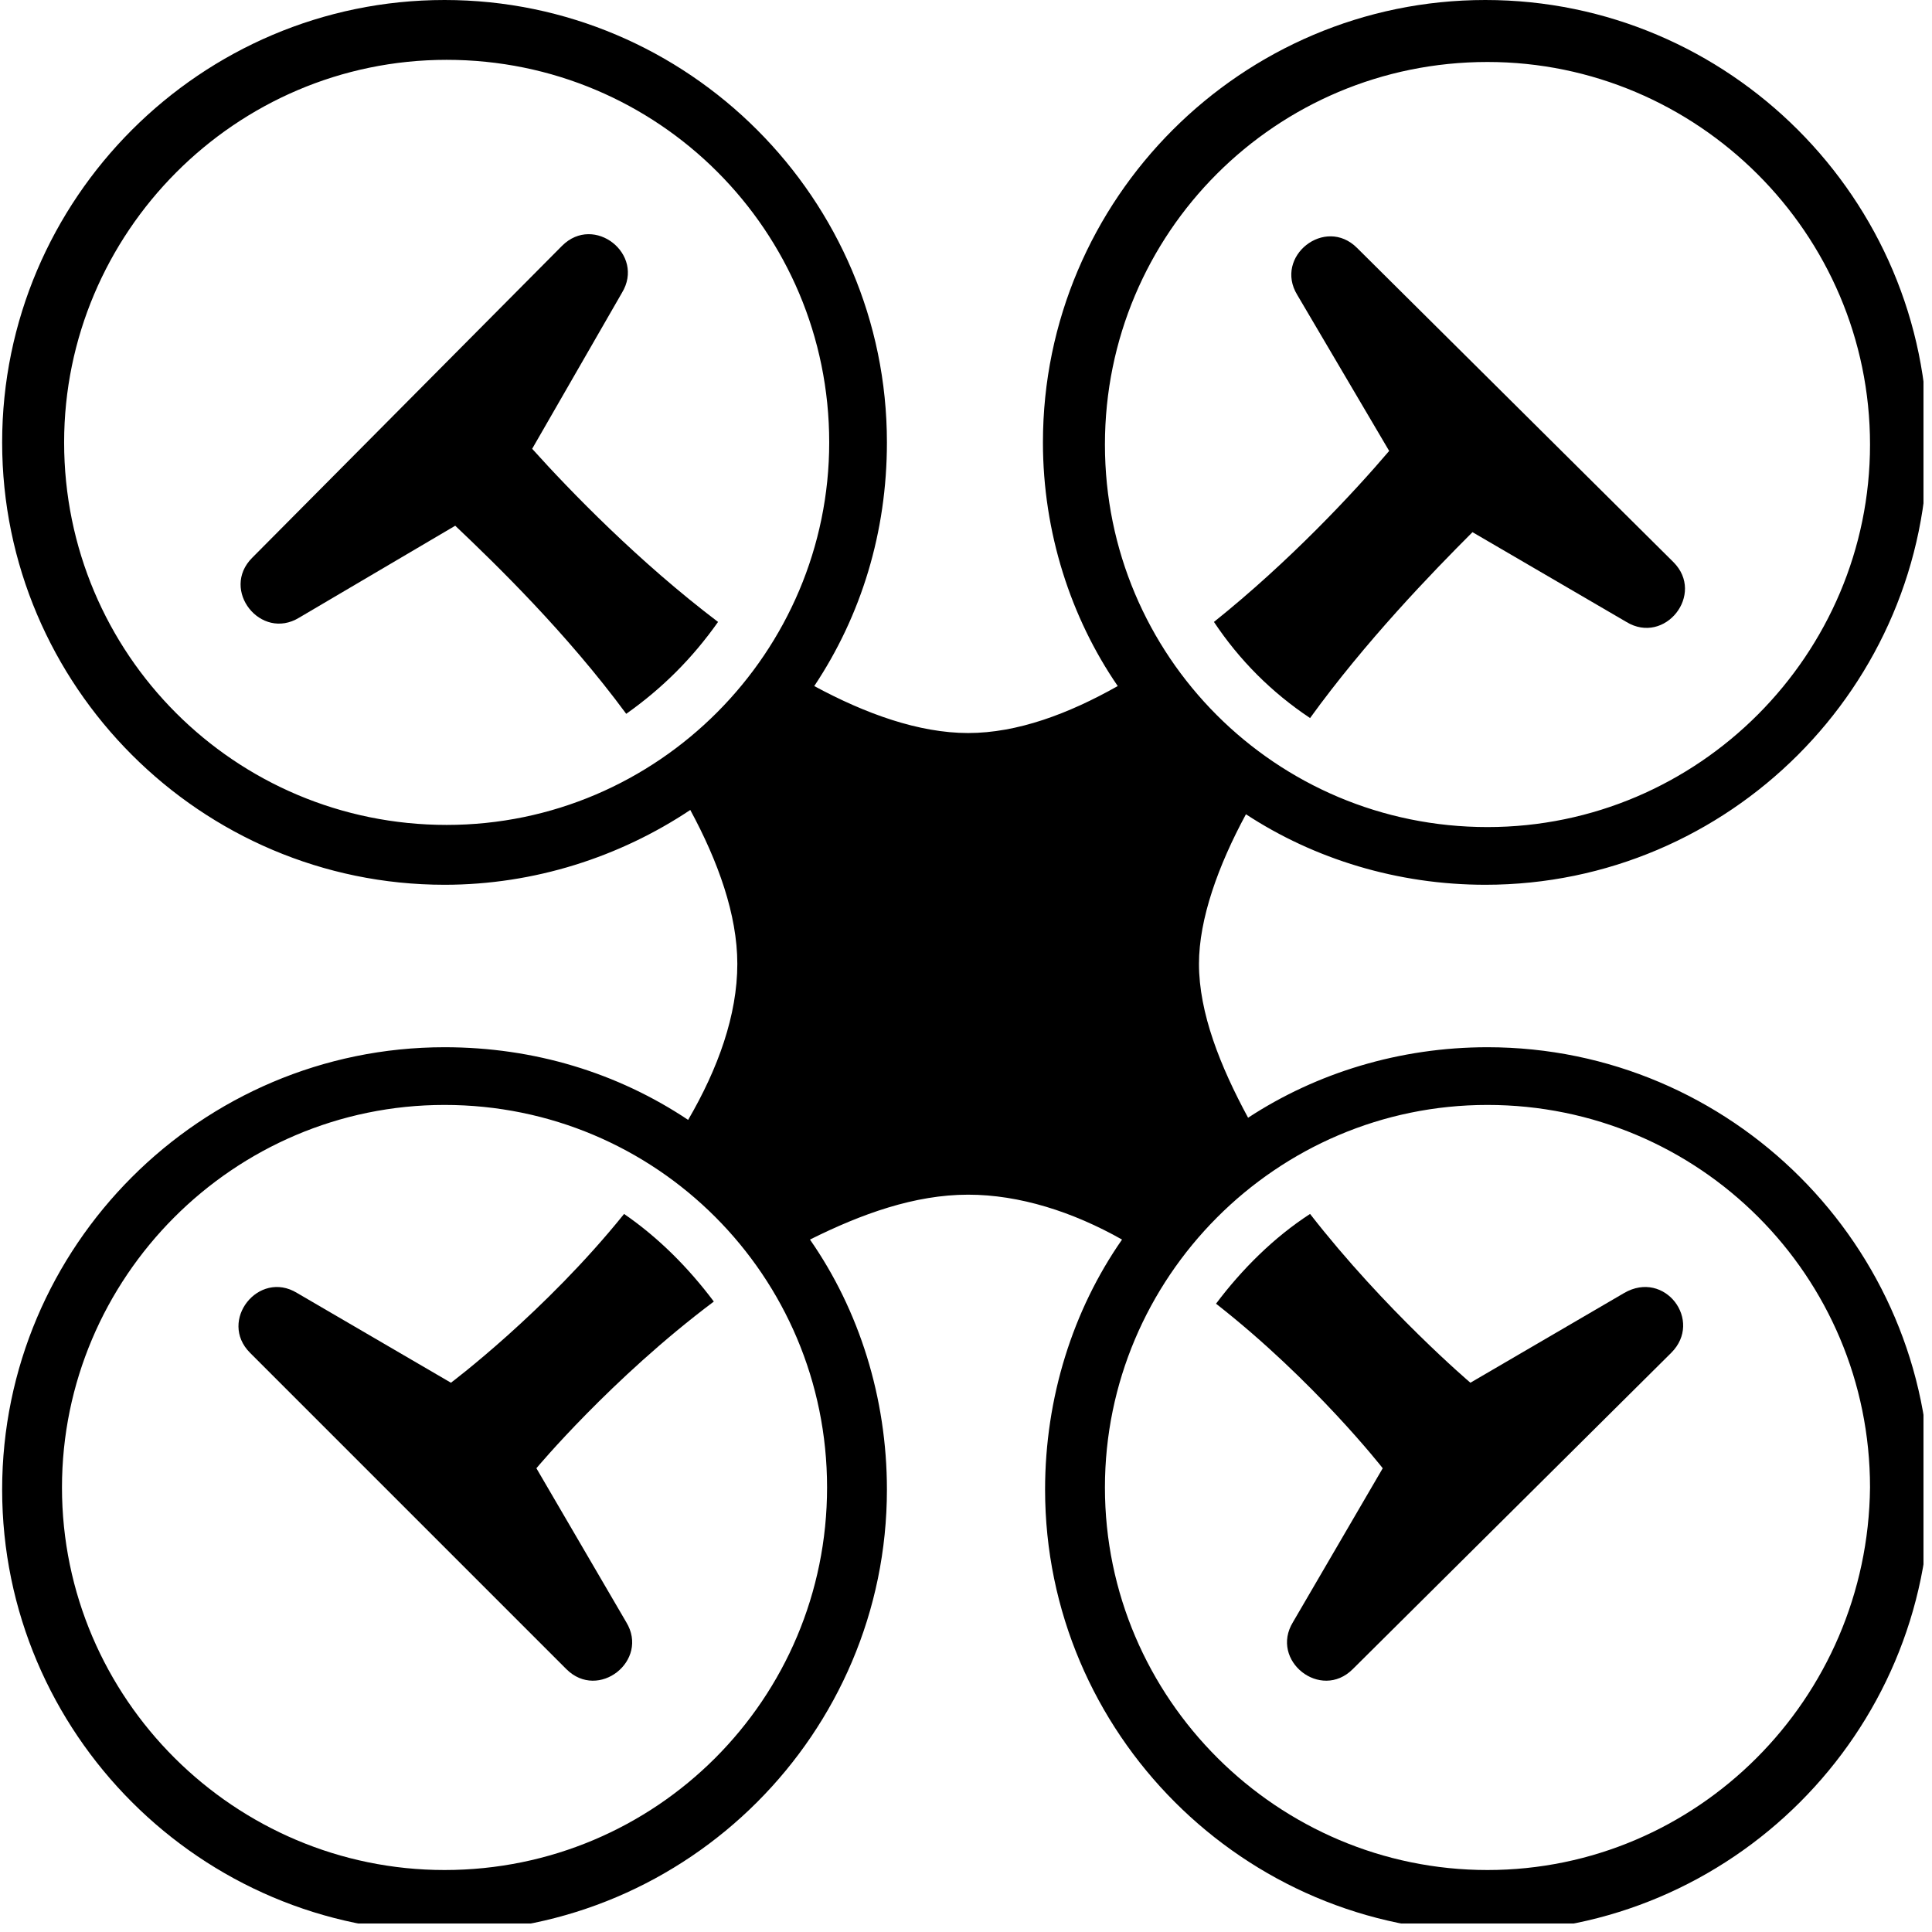
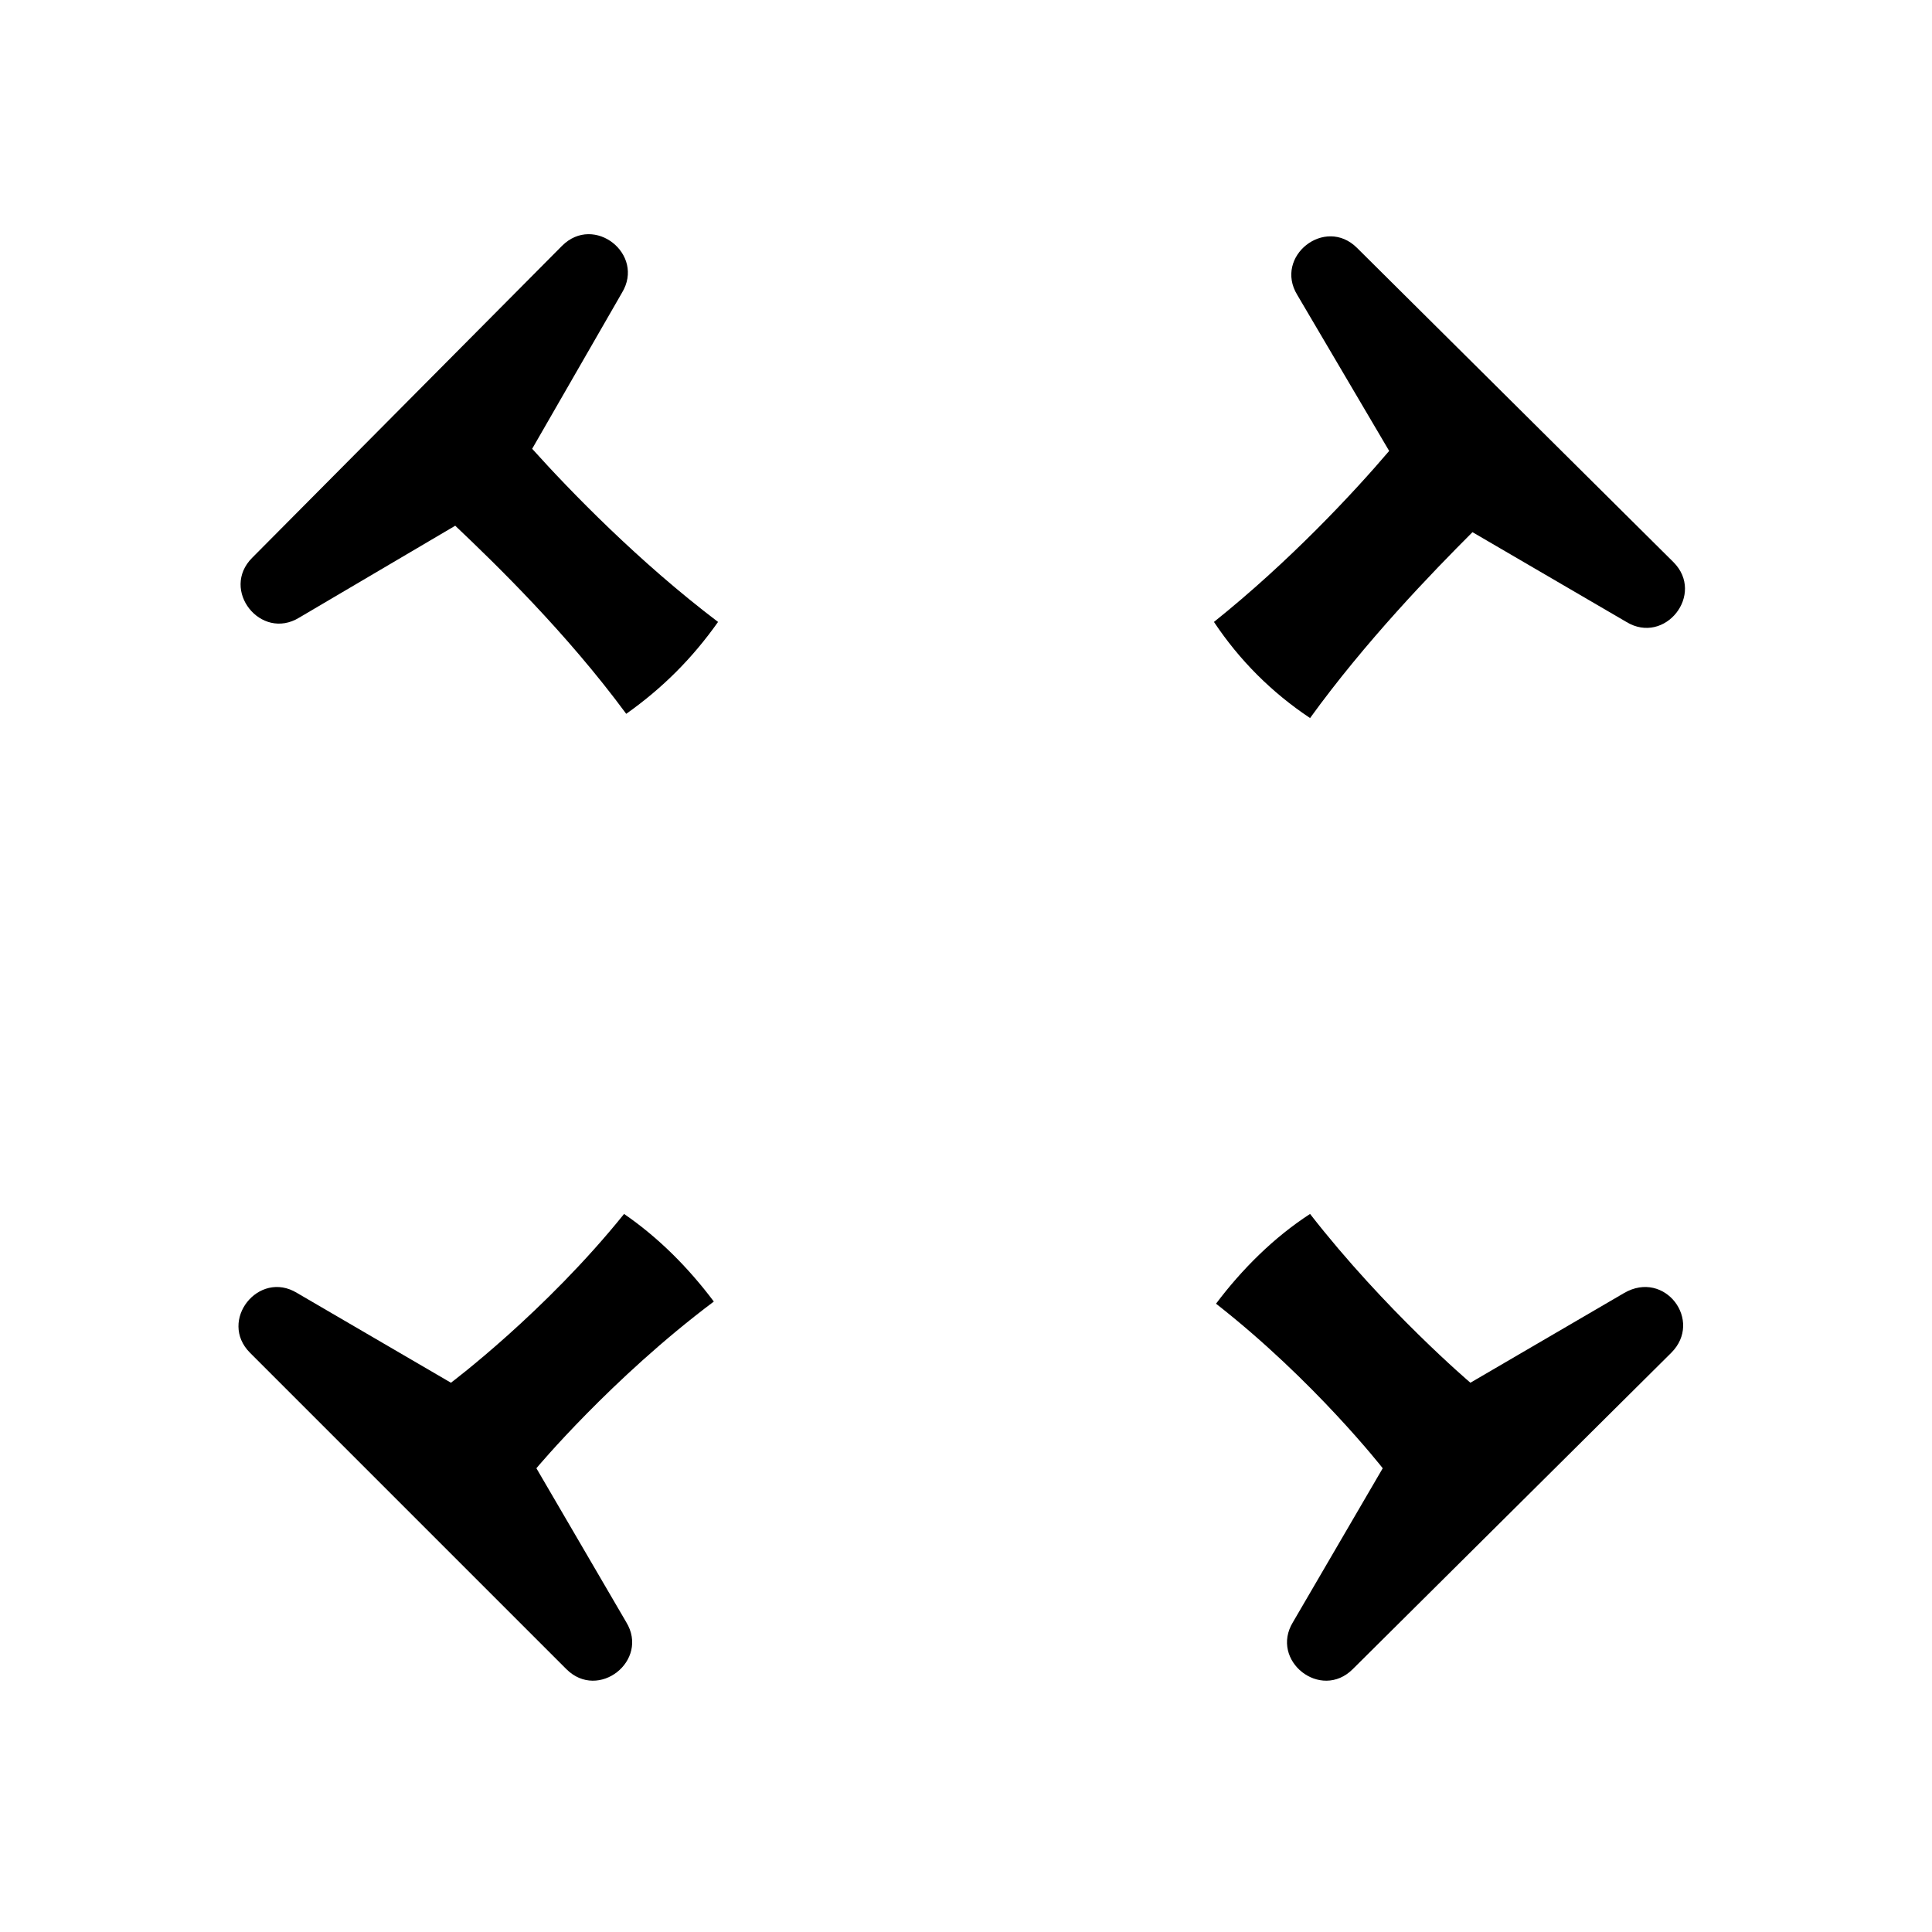
<svg xmlns="http://www.w3.org/2000/svg" width="150" zoomAndPan="magnify" viewBox="0 0 112.5 112.5" height="150" preserveAspectRatio="xMidYMid meet" version="1.0">
  <defs>
    <clipPath id="8ad5f60a9e">
-       <path d="M 0 0 L 112.004 0 L 112.004 112.004 L 0 112.004 Z M 0 0 " clip-rule="nonzero" />
-     </clipPath>
+       </clipPath>
  </defs>
  <g clip-path="url(#8ad5f60a9e)">
    <path fill="#000000" d="M 86.613 60.98 C 81.512 60.98 76.66 62.473 72.676 65.086 C 71.059 62.098 69.816 58.988 69.816 56.125 C 69.816 53.512 70.934 50.402 72.551 47.414 C 76.535 50.027 81.387 51.52 86.492 51.52 C 100.676 51.52 112.25 39.949 112.25 25.762 C 112.25 11.574 100.676 0 86.492 0 C 72.305 0 60.73 11.574 60.73 25.762 C 60.73 30.988 62.348 35.965 65.086 39.949 C 62.223 41.566 59.238 42.684 56.375 42.684 C 53.512 42.684 50.402 41.566 47.414 39.949 C 50.152 35.84 51.645 30.988 51.645 25.762 C 51.645 11.574 40.07 0 25.887 0 C 11.699 0 0.125 11.574 0.125 25.762 C 0.125 39.949 11.699 51.52 25.887 51.52 C 31.113 51.52 36.09 49.902 40.195 47.164 C 41.812 50.152 42.934 53.262 42.934 56.125 C 42.934 59.113 41.812 62.223 40.07 65.211 C 35.965 62.473 31.113 60.98 25.887 60.98 C 11.699 60.98 0.125 72.551 0.125 86.738 C 0.125 100.926 11.699 112.5 25.887 112.5 C 40.07 112.5 51.645 100.926 51.645 86.738 C 51.645 81.387 50.027 76.285 47.164 72.18 C 50.152 70.688 53.262 69.566 56.375 69.566 C 59.359 69.566 62.473 70.562 65.336 72.18 C 62.473 76.285 60.855 81.387 60.855 86.738 C 60.855 100.926 72.43 112.5 86.613 112.5 C 100.801 112.5 112.375 100.926 112.375 86.738 C 112.375 72.551 100.801 60.98 86.613 60.98 Z M 3.734 25.762 C 3.734 13.566 13.688 3.484 26.008 3.484 C 38.328 3.484 48.285 13.441 48.285 25.762 C 48.285 37.957 38.328 48.035 26.008 48.035 C 13.688 48.035 3.734 38.082 3.734 25.762 Z M 25.887 108.891 C 13.688 108.891 3.609 98.934 3.609 86.613 C 3.609 74.418 13.566 64.34 25.887 64.34 C 38.207 64.34 48.16 74.293 48.16 86.613 C 48.16 98.934 38.207 108.891 25.887 108.891 Z M 86.613 3.609 C 98.812 3.609 108.891 13.566 108.891 25.887 C 108.891 38.082 98.934 48.16 86.613 48.16 C 74.293 48.16 64.34 38.207 64.34 25.887 C 64.34 13.566 74.293 3.609 86.613 3.609 Z M 86.613 108.891 C 74.418 108.891 64.34 98.934 64.34 86.613 C 64.34 74.418 74.293 64.34 86.613 64.34 C 98.934 64.34 108.891 74.293 108.891 86.613 C 108.766 98.934 98.812 108.891 86.613 108.891 Z M 86.613 108.891 " fill-opacity="1" fill-rule="nonzero" />
  </g>
  <path fill="#000000" d="M 94.578 75.289 L 85.621 80.516 C 85.621 80.516 80.641 76.285 76.285 70.688 C 74.172 72.055 72.305 73.922 70.809 75.914 C 76.535 80.395 80.516 85.496 80.516 85.496 L 75.289 94.457 C 73.922 96.695 76.906 99.059 78.773 97.191 L 97.316 78.773 C 99.184 76.906 96.945 73.922 94.578 75.289 Z M 94.578 75.289 " fill-opacity="1" fill-rule="nonzero" />
  <path fill="#000000" d="M 76.285 41.812 C 79.523 37.336 83.379 33.352 85.742 30.988 L 94.703 36.215 C 96.945 37.582 99.309 34.598 97.441 32.73 L 79.023 14.438 C 77.156 12.57 74.172 14.934 75.539 17.172 L 80.891 26.258 C 78.773 28.746 75.043 32.73 70.688 36.215 C 72.18 38.453 74.047 40.32 76.285 41.812 Z M 76.285 41.812 " fill-opacity="1" fill-rule="nonzero" />
  <path fill="#000000" d="M 30.988 26.133 L 36.215 17.051 C 37.582 14.809 34.598 12.445 32.73 14.312 L 14.684 32.48 C 12.816 34.348 15.184 37.336 17.422 35.965 L 26.508 30.613 C 28.871 32.855 32.977 36.836 36.465 41.566 C 38.578 40.07 40.32 38.328 41.812 36.215 C 37.211 32.73 33.227 28.621 30.988 26.133 Z M 30.988 26.133 " fill-opacity="1" fill-rule="nonzero" />
  <path fill="#000000" d="M 41.566 75.789 C 40.07 73.797 38.328 72.055 36.34 70.688 C 31.734 76.41 26.258 80.516 26.258 80.516 L 17.297 75.289 C 15.059 73.922 12.695 76.906 14.559 78.773 L 32.977 97.191 C 34.844 99.059 37.832 96.695 36.465 94.457 L 31.234 85.496 C 31.234 85.496 35.594 80.27 41.566 75.789 Z M 41.566 75.789 " fill-opacity="1" fill-rule="nonzero" />
</svg>